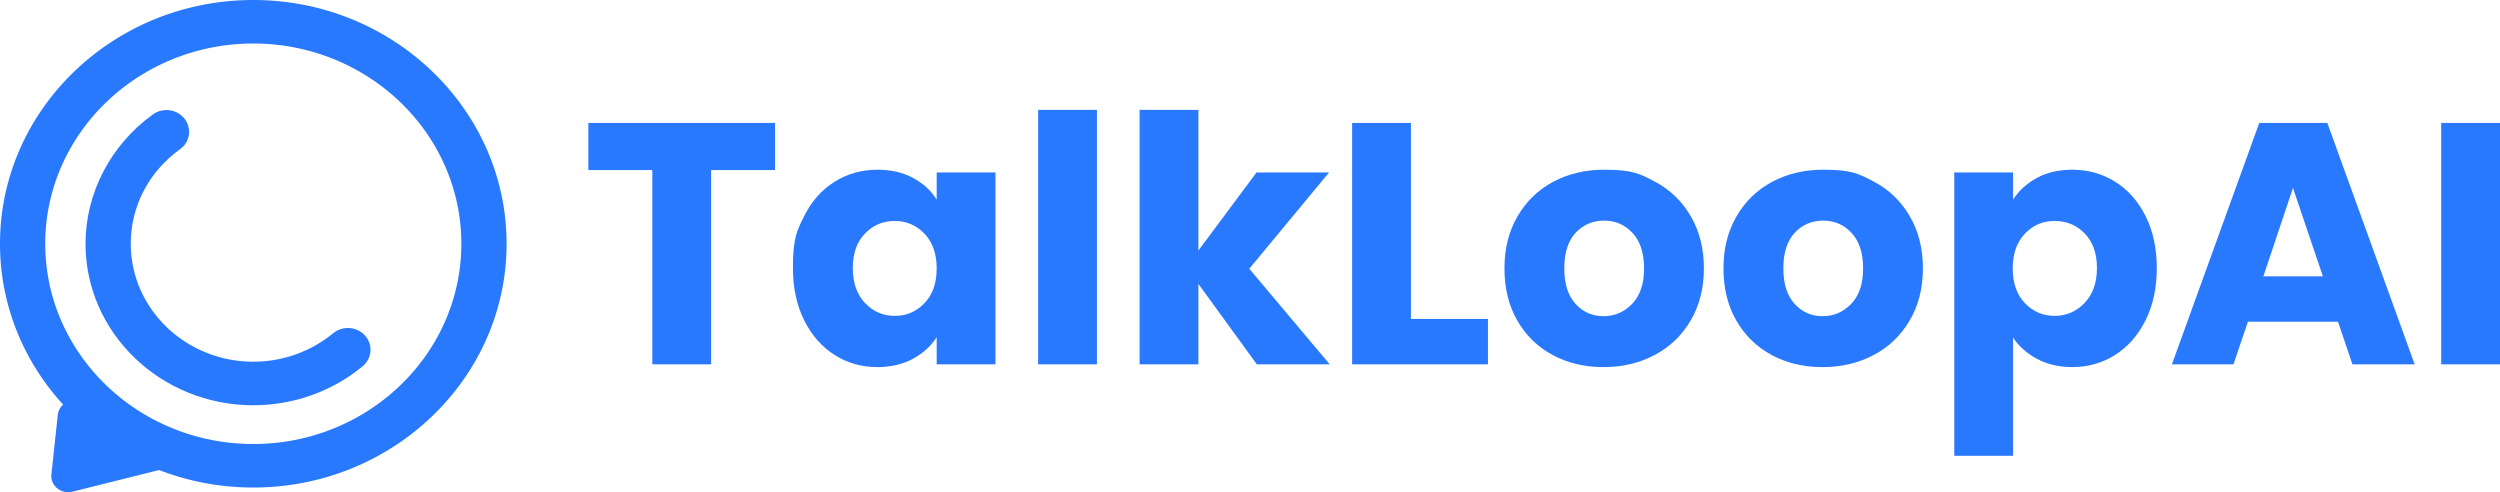
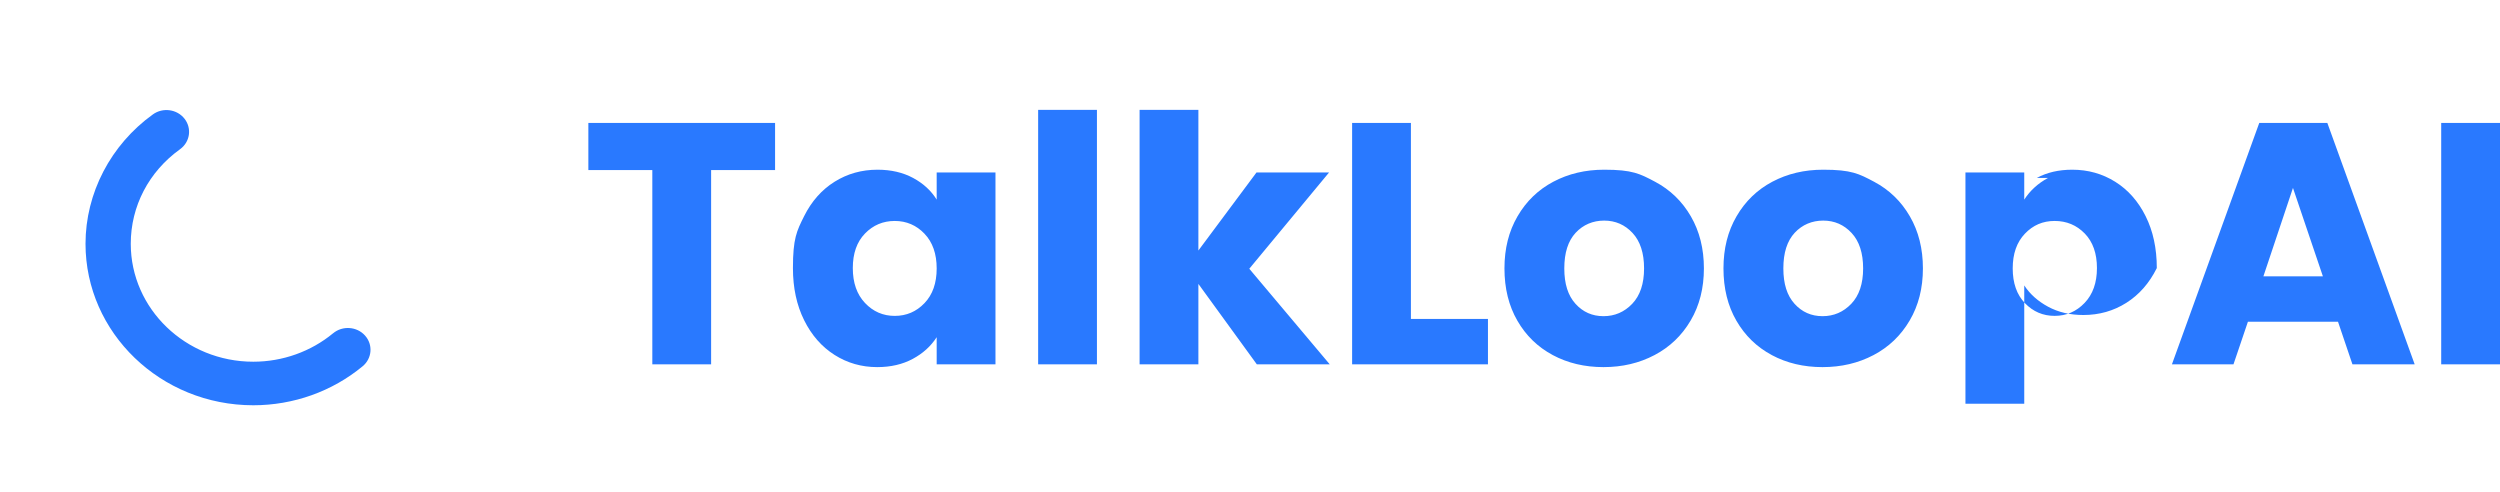
<svg xmlns="http://www.w3.org/2000/svg" id="Layer_2" data-name="Layer 2" viewBox="0 0 1133.15 223.1">
  <defs>
    <style>.cls-2{fill:#2979ff}</style>
  </defs>
  <g id="Layer_3" data-name="Layer 3">
-     <path d="M351.31 55.72v21.35h-28.99v88.07h-26.65V77.07h-28.99V55.72h84.64Zm13.17 42.25c3.38-6.75 7.97-11.95 13.79-15.59s12.31-5.46 19.48-5.46c6.13 0 11.51 1.25 16.13 3.74s8.18 5.77 10.68 9.82V78.17h26.65v86.98h-26.65v-12.31c-2.6 4.05-6.21 7.33-10.83 9.82-4.63 2.49-10 3.74-16.13 3.74-7.07 0-13.51-1.84-19.33-5.53s-10.42-8.94-13.79-15.74q-5.07-10.215-5.07-23.61c0-13.395 1.69-16.78 5.07-23.54Zm54.55 7.95c-3.69-3.84-8.18-5.77-13.48-5.77s-9.8 1.9-13.48 5.69c-3.69 3.79-5.53 9.02-5.53 15.67s1.84 11.92 5.53 15.82 8.18 5.85 13.48 5.85 9.79-1.92 13.48-5.77c3.69-3.84 5.53-9.09 5.53-15.74s-1.85-11.9-5.53-15.74ZM497.2 49.8v115.34h-26.65V49.8zm72.48 115.35-26.5-36.47v36.47h-26.65V49.8h26.65v63.75l26.34-35.38h32.89l-36.16 43.64 36.47 43.33h-33.04Zm69.83-20.58h34.92v20.58h-61.57V55.72h26.65zm64.3 16.37c-6.81-3.64-12.16-8.83-16.05-15.59-3.9-6.75-5.85-14.65-5.85-23.69s1.97-16.81 5.92-23.61c3.95-6.81 9.35-12.03 16.21-15.67q10.29-5.46 23.07-5.46c12.78 0 16.21 1.82 23.07 5.46s12.26 8.86 16.21 15.67 5.92 14.68 5.92 23.61-2 16.81-6 23.61c-4 6.81-9.46 12.03-16.37 15.67s-14.63 5.46-23.15 5.46-16.19-1.82-22.99-5.46Zm36-23.23c3.58-3.74 5.38-9.09 5.38-16.05s-1.74-12.31-5.22-16.06c-3.48-3.74-7.77-5.61-12.86-5.61s-9.51 1.85-12.94 5.53c-3.43 3.69-5.14 9.07-5.14 16.13s1.69 12.31 5.07 16.05 7.61 5.61 12.7 5.61 9.43-1.87 13.02-5.61Zm63.28 23.23c-6.81-3.64-12.16-8.83-16.06-15.59-3.9-6.75-5.85-14.65-5.85-23.69s1.97-16.81 5.92-23.61c3.95-6.81 9.35-12.03 16.21-15.67q10.29-5.46 23.07-5.46c12.78 0 16.21 1.82 23.07 5.46s12.26 8.86 16.21 15.67 5.92 14.68 5.92 23.61-2 16.81-6 23.61c-4 6.81-9.46 12.03-16.37 15.67s-14.63 5.46-23.15 5.46-16.19-1.82-22.99-5.46Zm36.01-23.23c3.58-3.74 5.38-9.09 5.38-16.05s-1.74-12.31-5.22-16.06c-3.48-3.74-7.77-5.61-12.86-5.61s-9.51 1.85-12.94 5.53c-3.43 3.69-5.14 9.07-5.14 16.13s1.69 12.31 5.07 16.05 7.61 5.61 12.7 5.61 9.43-1.87 13.02-5.61Zm84.09-57.05c4.57-2.49 9.92-3.74 16.06-3.74 7.17 0 13.66 1.82 19.48 5.46s10.42 8.83 13.79 15.59c3.38 6.76 5.07 14.6 5.07 23.54s-1.69 16.81-5.07 23.61c-3.38 6.81-7.98 12.06-13.79 15.74-5.82 3.69-12.31 5.53-19.48 5.53-6.03 0-11.35-1.25-15.98-3.74-4.62-2.49-8.24-5.71-10.83-9.66v53.62h-26.65V78.17h26.65v12.31c2.6-4.05 6.18-7.33 10.76-9.82Zm21.74 25.18c-3.69-3.79-8.24-5.69-13.64-5.69s-9.8 1.92-13.48 5.77c-3.69 3.85-5.53 9.09-5.53 15.74s1.84 11.9 5.53 15.74c3.69 3.85 8.18 5.77 13.48 5.77s9.82-1.95 13.56-5.85 5.61-9.17 5.61-15.82-1.85-11.87-5.53-15.67Zm114.8 39.98h-40.84l-6.55 19.33h-27.9l39.59-109.42h30.86l39.59 109.42h-28.21l-6.55-19.33Zm-6.86-20.58-13.56-40.06-13.4 40.06h26.97Zm80.28-69.52v109.42h-26.65V55.72z" class="cls-2" style="isolation:isolate" />
-     <path d="M114.81 0C51.5 0 0 49.57 0 110.49c0 27.92 10.82 53.45 28.63 72.92a7.13 7.13 0 0 0-2.44 4.66l-2.89 26.9c-.56 5.17 4.48 9.26 9.68 7.85l39.13-9.77c13.21 5.11 27.62 7.93 42.7 7.93 63.31 0 114.81-49.57 114.81-110.49S178.11 0 114.81 0m0 201.25c-52 0-94.3-40.71-94.3-90.76s42.3-90.76 94.3-90.76 94.3 40.71 94.3 90.76-42.3 90.76-94.3 90.76" class="cls-2" />
+     <path d="M351.31 55.72v21.35h-28.99v88.07h-26.65V77.07h-28.99V55.72h84.64Zm13.17 42.25c3.38-6.75 7.97-11.95 13.79-15.59s12.31-5.46 19.48-5.46c6.13 0 11.51 1.25 16.13 3.74s8.18 5.77 10.68 9.82V78.17h26.65v86.98h-26.65v-12.31c-2.6 4.05-6.21 7.33-10.83 9.82-4.63 2.49-10 3.74-16.13 3.74-7.07 0-13.51-1.84-19.33-5.53s-10.42-8.94-13.79-15.74q-5.07-10.215-5.07-23.61c0-13.395 1.69-16.78 5.07-23.54Zm54.55 7.95c-3.69-3.84-8.18-5.77-13.48-5.77s-9.8 1.9-13.48 5.69c-3.69 3.79-5.53 9.02-5.53 15.67s1.84 11.92 5.53 15.82 8.18 5.85 13.48 5.85 9.79-1.92 13.48-5.77c3.69-3.84 5.53-9.09 5.53-15.74s-1.85-11.9-5.53-15.74ZM497.2 49.8v115.34h-26.65V49.8zm72.48 115.35-26.5-36.47v36.47h-26.65V49.8h26.65v63.75l26.34-35.38h32.89l-36.16 43.64 36.47 43.33h-33.04Zm69.83-20.58h34.92v20.58h-61.57V55.72h26.65zm64.3 16.37c-6.81-3.64-12.16-8.83-16.05-15.59-3.9-6.75-5.85-14.65-5.85-23.69s1.97-16.81 5.92-23.61c3.95-6.81 9.35-12.03 16.21-15.67q10.29-5.46 23.07-5.46c12.78 0 16.21 1.82 23.07 5.46s12.26 8.86 16.21 15.67 5.92 14.68 5.92 23.61-2 16.81-6 23.61c-4 6.81-9.46 12.03-16.37 15.67s-14.63 5.46-23.15 5.46-16.19-1.82-22.99-5.46Zm36-23.23c3.58-3.74 5.38-9.09 5.38-16.05s-1.74-12.31-5.22-16.06c-3.48-3.74-7.77-5.61-12.86-5.61s-9.51 1.85-12.94 5.53c-3.43 3.69-5.14 9.07-5.14 16.13s1.69 12.31 5.07 16.05 7.61 5.61 12.7 5.61 9.43-1.87 13.02-5.61Zm63.28 23.23c-6.81-3.64-12.16-8.83-16.06-15.59-3.9-6.75-5.85-14.65-5.85-23.69s1.97-16.81 5.92-23.61c3.95-6.81 9.35-12.03 16.21-15.67q10.29-5.46 23.07-5.46c12.78 0 16.21 1.82 23.07 5.46s12.26 8.86 16.21 15.67 5.92 14.68 5.92 23.61-2 16.81-6 23.61c-4 6.81-9.46 12.03-16.37 15.67s-14.63 5.46-23.15 5.46-16.19-1.82-22.99-5.46Zm36.01-23.23c3.58-3.74 5.38-9.09 5.38-16.05s-1.74-12.31-5.22-16.06c-3.48-3.74-7.77-5.61-12.86-5.61s-9.51 1.85-12.94 5.53c-3.43 3.69-5.14 9.07-5.14 16.13s1.69 12.31 5.07 16.05 7.61 5.61 12.7 5.61 9.43-1.87 13.02-5.61Zm84.09-57.05c4.57-2.49 9.92-3.74 16.06-3.74 7.17 0 13.66 1.82 19.48 5.46s10.42 8.83 13.79 15.59c3.38 6.76 5.07 14.6 5.07 23.54c-3.38 6.81-7.98 12.06-13.79 15.74-5.82 3.69-12.31 5.53-19.48 5.53-6.03 0-11.35-1.25-15.98-3.74-4.62-2.49-8.24-5.71-10.83-9.66v53.62h-26.65V78.17h26.65v12.31c2.6-4.05 6.18-7.33 10.76-9.82Zm21.74 25.18c-3.69-3.79-8.24-5.69-13.64-5.69s-9.8 1.92-13.48 5.77c-3.69 3.85-5.53 9.09-5.53 15.74s1.84 11.9 5.53 15.74c3.69 3.85 8.18 5.77 13.48 5.77s9.82-1.95 13.56-5.85 5.61-9.17 5.61-15.82-1.85-11.87-5.53-15.67Zm114.8 39.98h-40.84l-6.55 19.33h-27.9l39.59-109.42h30.86l39.59 109.42h-28.21l-6.55-19.33Zm-6.86-20.58-13.56-40.06-13.4 40.06h26.97Zm80.28-69.52v109.42h-26.65V55.72z" class="cls-2" style="isolation:isolate" />
    <path d="M151 151.04c-10.06 8.32-22.91 12.91-36.19 12.91-30.63 0-55.54-23.98-55.54-53.45 0-17.02 8.14-32.64 22.32-42.85 4.54-3.26 5.46-9.45 2.07-13.81s-9.82-5.26-14.35-1.99C50.18 65.61 38.76 87.54 38.76 110.5c0 40.36 34.12 73.19 76.05 73.19 18.19 0 35.79-6.28 49.56-17.68 4.29-3.55 4.78-9.78 1.09-13.91s-10.17-4.6-14.46-1.05Z" class="cls-2" />
  </g>
</svg>